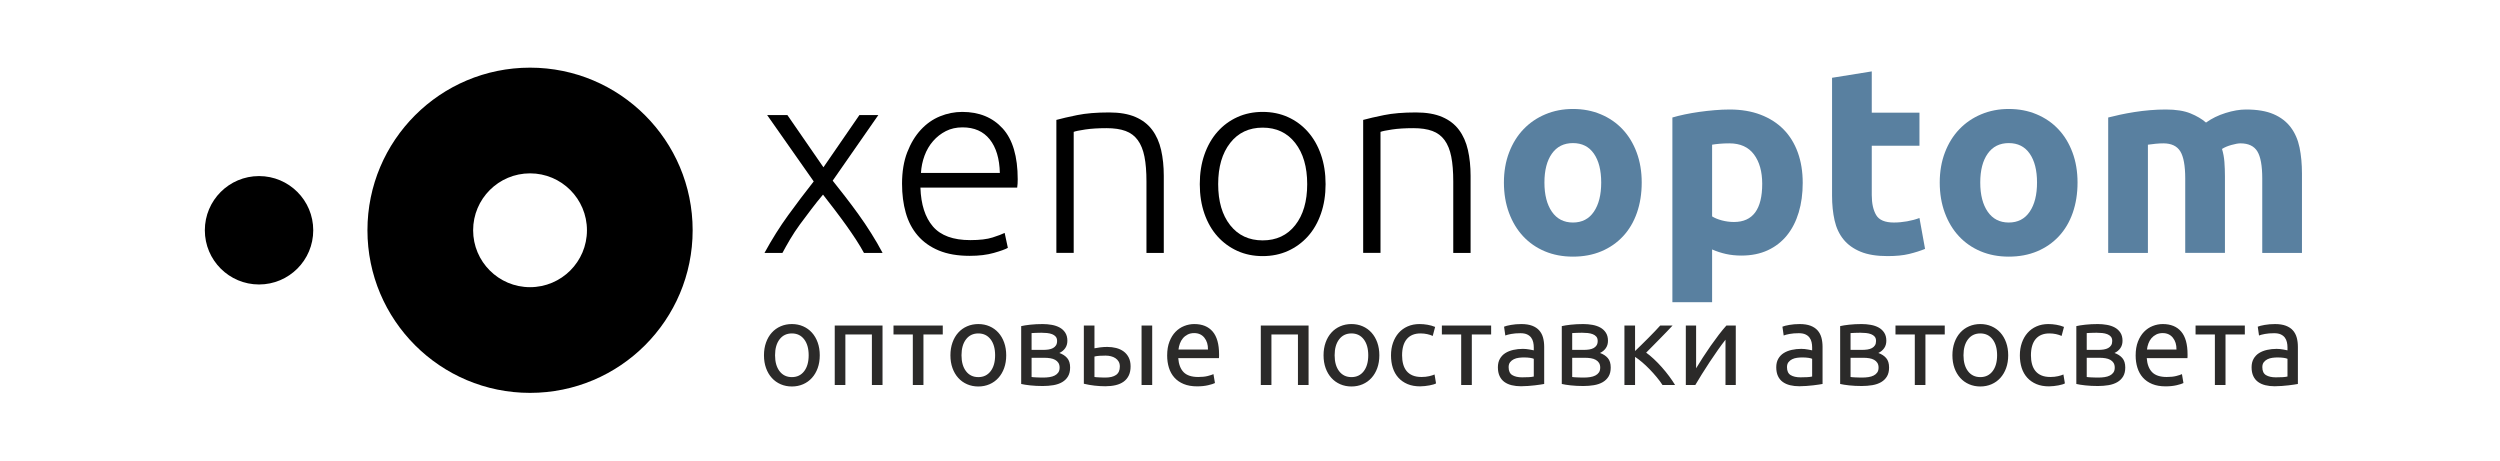
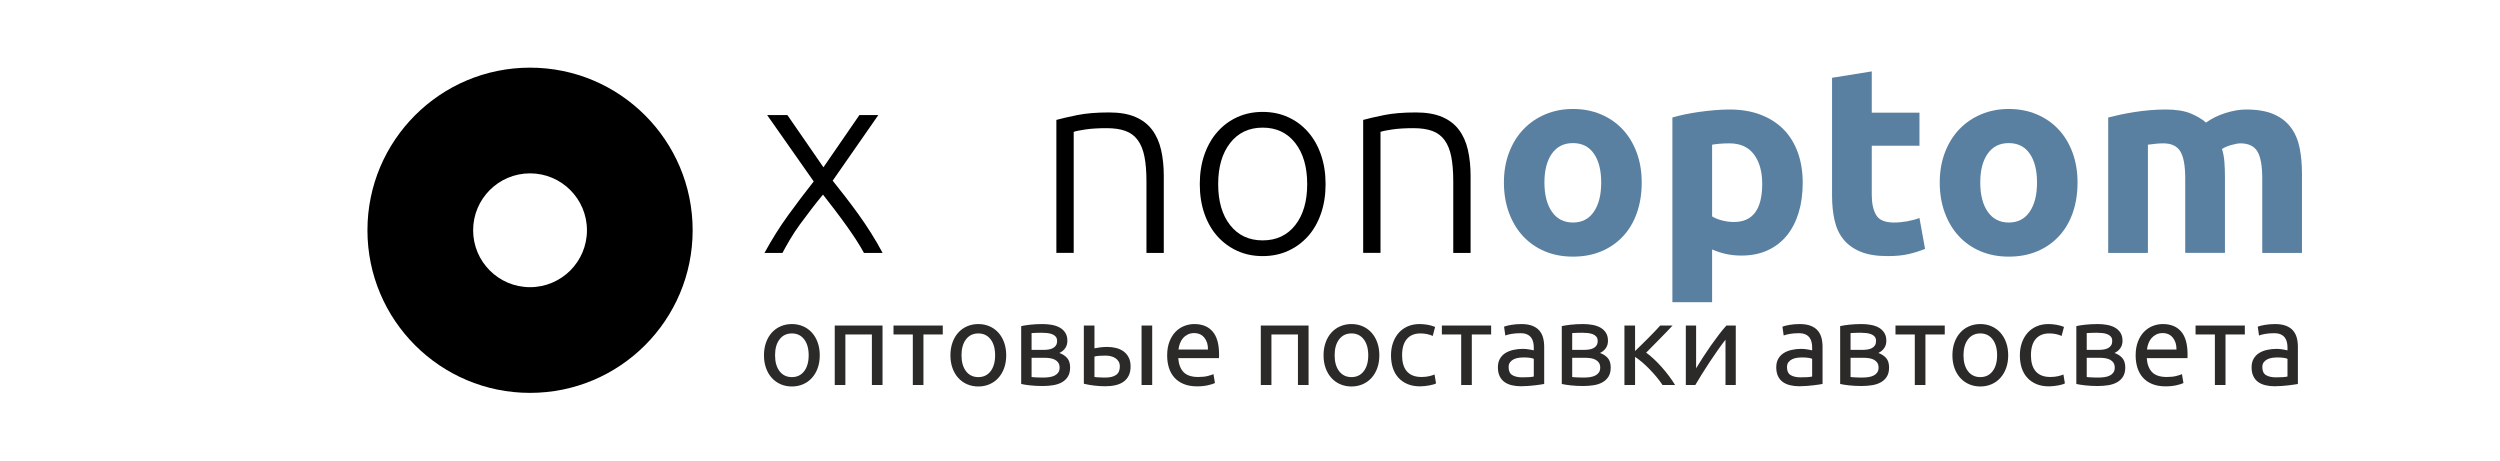
<svg xmlns="http://www.w3.org/2000/svg" xml:space="preserve" width="228px" height="42px" version="1.1" style="shape-rendering:geometricPrecision; text-rendering:geometricPrecision; image-rendering:optimizeQuality; fill-rule:evenodd; clip-rule:evenodd" viewBox="0 0 22800000 4209049">
  <defs>
    <style type="text/css">
   
    .fil0 {fill:none}
    .fil1 {fill:black}
    .fil4 {fill:#2B2A29;fill-rule:nonzero}
    .fil2 {fill:black;fill-rule:nonzero}
    .fil3 {fill:#5980A0;fill-rule:nonzero}
   
  </style>
  </defs>
  <g id="Слой_x0020_1">
    <g id="_1560570267920">
      <polygon class="fil0" points="1447657,248267 21616457,248267 21616457,3960782 1447657,3960782 " />
      <path class="fil1" d="M4819826 618338c820826,0 1486187,665361 1486187,1486187 0,820825 -665361,1486186 -1486187,1486186 -820722,0 -1486083,-665361 -1486083,-1486186 0,-820826 665361,-1486187 1486083,-1486187zm0 966037c287315,0 520150,232835 520150,520150 0,287314 -232835,520149 -520150,520149 -287211,0 -520149,-232835 -520149,-520149 0,-287315 232938,-520150 520149,-520150z" />
-       <path class="fil1" d="M2342952 1609233c273643,0 495396,221752 495396,495395 0,273643 -221753,495396 -495396,495396 -273539,0 -495395,-221753 -495395,-495396 0,-273643 221856,-495395 495395,-495395z" />
      <g>
        <path class="fil2" d="M7497323 1778784c-35733,42258 -71466,86898 -106785,133610 -35733,46609 -70223,92906 -103470,137961 -33351,45469 -63388,91353 -90938,137650 -27240,46712 -50441,87728 -69499,123461l-163958 0c67738,-124289 139618,-238739 215953,-343867 76334,-105231 154325,-208287 233870,-309376l-425483 -606220 185087 0 329263 477063 328537 -477063 172969 0 -416990 599281c35319,44226 73020,92181 113621,144589 40187,51891 80788,105957 121079,161990 40601,56034 79545,114036 117246,174109 37804,59762 72709,119835 103988,179494l-170172 0c-19472,-36148 -42984,-75506 -70638,-118178 -27965,-42984 -58416,-87624 -91767,-134336 -33661,-46712 -68566,-94253 -105542,-142518 -36562,-48369 -72295,-94253 -106371,-137650z" />
-         <path class="fil2" d="M8219754 1680492c0,-110410 15743,-206631 47437,-288662 31693,-82030 73123,-150597 124289,-205802 51165,-55205 109581,-96220 175351,-123046 65769,-26826 133611,-40187 203420,-40187 154325,0 277268,50337 369035,151012 91766,100674 137650,255828 137650,465255 0,13050 -415,25997 -1140,39047 -828,12947 -2071,25169 -3728,36562l-884317 0c4972,154222 43087,272815 114553,355674 71466,82756 185087,124186 341070,124186 86070,0 154222,-8079 204559,-24340 50337,-16262 86899,-30037 109685,-41430l29208 136407c-22683,13051 -65355,28483 -127914,46298 -62455,17815 -135993,26826 -220406,26826 -110514,0 -204663,-16262 -282654,-48784 -77888,-32419 -142104,-77888 -192441,-136407 -50337,-58416 -86899,-127914 -109581,-208288 -22787,-80373 -34076,-168515 -34076,-264321zm893949 -99846c-3211,-131539 -34076,-233870 -92492,-306994 -58520,-73020 -141275,-109581 -248475,-109581 -56862,0 -107613,11393 -152254,34076 -44744,22786 -83688,53237 -116935,91352 -33351,38219 -59348,82445 -77991,132782 -18644,50337 -29623,103160 -32833,158365l720980 0z" />
        <path class="fil2" d="M9630331 1095919c47023,-13051 110410,-27655 189955,-43916 79649,-16261 177008,-24340 292390,-24340 95806,0 175765,13776 239878,41430 64216,27551 115382,67013 153497,118178 38219,51062 65355,112378 81616,183845 16262,71466 24340,150286 24340,236356l0 703994 -158365 0 0 -652828c0,-89385 -6007,-164891 -18229,-226621 -12221,-61730 -32522,-112067 -60901,-151011 -28380,-38944 -65770,-67013 -112068,-83999 -46297,-17089 -104299,-25583 -174211,-25583 -74677,0 -139204,4040 -193581,12119 -54480,8182 -89799,15432 -105956,21957l0 1105966 -158365 0 0 -1215547z" />
        <path class="fil2" d="M12090840 1682977c0,99017 -14190,189231 -42673,270433 -28379,81202 -68151,150182 -119317,207045 -51166,56862 -111653,101088 -181462,132782 -69913,31590 -146972,47437 -231488,47437 -84413,0 -161576,-15847 -231385,-47437 -69809,-31694 -130297,-75920 -181462,-132782 -51166,-56863 -90938,-125843 -119421,-207045 -28380,-81202 -42569,-171416 -42569,-270433 0,-99120 14189,-189230 42569,-270432 28483,-81202 68255,-150597 119421,-208288 51165,-57587 111653,-102331 181462,-133921 69809,-31694 146972,-47541 231385,-47541 84516,0 161575,15847 231488,47541 69809,31590 130296,76334 181462,133921 51166,57691 90938,127086 119317,208288 28483,81202 42673,171312 42673,270432zm-168101 0c0,-157536 -36562,-282964 -109581,-376388 -73124,-93424 -172141,-140033 -297258,-140033 -125015,0 -224135,46609 -297155,140033 -73123,93424 -109685,218852 -109685,376388 0,157537 36562,282551 109685,375146 73020,92596 172140,138893 297155,138893 125117,0 224134,-46297 297258,-138893 73019,-92595 109581,-217609 109581,-375146z" />
        <path class="fil2" d="M12434396 1095919c47022,-13051 110410,-27655 189955,-43916 79648,-16261 177008,-24340 292390,-24340 95806,0 175765,13776 239878,41430 64216,27551 115381,67013 153497,118178 38219,51062 65355,112378 81616,183845 16261,71466 24340,150286 24340,236356l0 703994 -158365 0 0 -652828c0,-89385 -6007,-164891 -18229,-226621 -12222,-61730 -32522,-112067 -60902,-151011 -28379,-38944 -65769,-67013 -112067,-83999 -46297,-17089 -104299,-25583 -174212,-25583 -74677,0 -139203,4040 -193580,12119 -54480,8182 -89799,15432 -105956,21957l0 1105966 -158365 0 0 -1215547z" />
        <g>
          <path class="fil3" d="M14980146 1668374c0,100674 -14604,192855 -43811,276439 -29208,83688 -71467,155154 -126672,214399 -55205,59244 -121389,105128 -198551,137650 -77163,32419 -163648,48680 -259454,48680 -94149,0 -179805,-16261 -256968,-48680 -77162,-32522 -143346,-78406 -198551,-137650 -55205,-59245 -98292,-130711 -129157,-214399 -30865,-83584 -46298,-175765 -46298,-276439 0,-100675 15847,-192441 47541,-275301 31693,-82859 75505,-153497 131539,-211913 56033,-58519 122632,-103988 199794,-136407 77163,-32522 161162,-48783 252100,-48783 92595,0 177423,16261 254586,48783 77162,32419 143346,77888 198551,136407 55205,58416 98189,129054 129054,211913 30865,82860 46297,174626 46297,275301zm-370277 0c0,-112068 -22269,-200209 -67013,-264322 -44640,-64216 -108339,-96220 -191198,-96220 -82859,0 -146972,32004 -192441,96220 -45469,64113 -68255,152254 -68255,264322 0,112067 22786,200934 68255,266703 45469,65770 109582,98706 192441,98706 82859,0 146558,-32936 191198,-98706 44744,-65769 67013,-154636 67013,-266703z" />
          <path class="fil3" d="M16081451 1680492c0,-112068 -25168,-201763 -75505,-269190 -50441,-67323 -125118,-101088 -224135,-101088 -32522,0 -62559,1243 -90213,3729 -27551,2382 -50337,5282 -68152,8493l0 655314c22683,14604 52408,26722 88867,36561 36561,9736 73537,14604 110928,14604 172140,0 258210,-116106 258210,-348423zm370174 -9736c0,99120 -12221,189230 -36561,270432 -24340,81202 -60073,151011 -107200,209531 -47126,58416 -105542,103885 -175247,136407 -69913,32419 -150286,48680 -241225,48680 -50337,0 -97463,-4868 -141275,-14604 -43812,-9736 -86070,-23512 -126671,-41430l0 482345 -363028 0 0 -1688156c32523,-9736 69913,-19058 112068,-28069 42258,-8907 86484,-16571 132782,-23097 46297,-6525 93424,-11807 141275,-15846 47955,-4040 93838,-6111 137650,-6111 105542,0 199795,15847 282654,47540 82652,31694 152461,76334 209324,133922 56862,57691 100260,127914 130400,210773 30036,82860 45054,175351 45054,277683z" />
          <path class="fil3" d="M16719779 710933l362924 -58415 0 377528 435944 0 0 302126 -435944 0 0 450651c0,76334 13465,137236 40187,182705 26826,45469 80788,68255 161990,68255 39047,0 79131,-3728 120560,-10979 41430,-7353 79131,-17504 113207,-30450l51166 282550c-43812,17918 -92492,33351 -146144,46298 -53547,13050 -119213,19472 -197205,19472 -99120,0 -181048,-13361 -246092,-40187 -64941,-26826 -116936,-64112 -155879,-112067 -38944,-47852 -66184,-105957 -81617,-174109 -15432,-68255 -23097,-143761 -23097,-226620l0 -1076758z" />
          <path class="fil3" d="M18963404 1668374c0,100674 -14604,192855 -43812,276439 -29208,83688 -71466,155154 -126671,214399 -55205,59244 -121389,105128 -198552,137650 -77163,32419 -163647,48680 -259454,48680 -94149,0 -179804,-16261 -256967,-48680 -77163,-32522 -143347,-78406 -198552,-137650 -55205,-59245 -98292,-130711 -129157,-214399 -30865,-83584 -46298,-175765 -46298,-276439 0,-100675 15847,-192441 47541,-275301 31694,-82859 75505,-153497 131539,-211913 56034,-58519 122632,-103988 199795,-136407 77163,-32522 161161,-48783 252099,-48783 92596,0 177423,16261 254586,48783 77163,32419 143347,77888 198552,136407 55205,58416 98188,129054 129053,211913 30865,82860 46298,174626 46298,275301zm-370278 0c0,-112068 -22269,-200209 -67013,-264322 -44640,-64216 -108338,-96220 -191198,-96220 -82859,0 -146971,32004 -192440,96220 -45470,64113 -68256,152254 -68256,264322 0,112067 22786,200934 68256,266703 45469,65770 109581,98706 192440,98706 82860,0 146558,-32936 191198,-98706 44744,-65769 67013,-154636 67013,-266703z" />
          <path class="fil3" d="M19947670 1631812c0,-116935 -15019,-199795 -45055,-248475 -30140,-48783 -81617,-73123 -154740,-73123 -22683,0 -46298,1243 -70638,3729 -24340,2382 -47955,5282 -70637,8493l0 989030 -363028 0 0 -1237505c30865,-8182 67013,-16675 108442,-25583 41430,-8907 85242,-17090 131540,-24340 46297,-7353 93838,-13050 142518,-17089 48680,-4040 96634,-6111 143761,-6111 92491,0 167686,11807 225274,35318 57690,23615 105231,51580 142518,84103 51994,-37391 111653,-66598 179080,-87728 67426,-21129 129467,-31693 186330,-31693 102331,0 186433,14189 252203,42672 65769,28380 118074,68566 157122,120561 38944,51994 65769,113724 80373,185190 14604,71467 21855,151012 21855,238739l0 723466 -362924 0 0 -679654c0,-116935 -15019,-199795 -45055,-248475 -30037,-48783 -81617,-73123 -154740,-73123 -19472,0 -46609,4868 -81617,14604 -34904,9736 -63698,21958 -86484,36562 11393,37390 18747,76748 21958,118178 3210,41429 4868,85656 4868,132782l0 699126 -362924 0 0 -679654z" />
        </g>
      </g>
      <g>
        <path class="fil4" d="M7467805 3247052c0,43190 -6318,82134 -18851,117039 -12532,34801 -30140,64734 -52823,89798 -22579,25065 -49508,44434 -80891,58002 -31383,13568 -65459,20404 -102435,20404 -36872,0 -71052,-6836 -102331,-20404 -31383,-13568 -58416,-32937 -80995,-58002 -22683,-25064 -40291,-54997 -52720,-89798 -12636,-34905 -18850,-73849 -18850,-117039 0,-42466 6214,-81306 18850,-116521 12429,-35112 30037,-65252 52720,-90317 22579,-25065 49612,-44433 80995,-58002 31279,-13568 65459,-20404 102331,-20404 36976,0 71052,6836 102435,20404 31383,13569 58312,32937 80891,58002 22683,25065 40291,55205 52823,90317 12533,35215 18851,74055 18851,116521zm-101399 0c0,-61316 -13776,-109892 -41223,-145729 -27551,-35837 -64941,-53859 -112378,-53859 -47333,0 -84827,18022 -112274,53859 -27551,35837 -41327,84413 -41327,145729 0,61316 13776,109892 41327,145729 27447,35940 64941,53858 112274,53858 47437,0 84827,-17918 112378,-53858 27447,-35837 41223,-84413 41223,-145729zm674993 271675l-97153 0 0 -461837 -242467 0 0 461837 -97153 0 0 -543350 436773 0 0 543350zm550600 -543350l0 81513 -176594 0 0 461837 -97152 0 0 -461837 -176594 0 0 -81513 450340 0zm579912 271675c0,43190 -6318,82134 -18850,117039 -12533,34801 -30140,64734 -52823,89798 -22579,25065 -49508,44434 -80891,58002 -31383,13568 -65459,20404 -102435,20404 -36873,0 -71052,-6836 -102332,-20404 -31383,-13568 -58416,-32937 -80995,-58002 -22682,-25064 -40290,-54997 -52719,-89798 -12636,-34905 -18850,-73849 -18850,-117039 0,-42466 6214,-81306 18850,-116521 12429,-35112 30037,-65252 52719,-90317 22579,-25065 49612,-44433 80995,-58002 31280,-13568 65459,-20404 102332,-20404 36976,0 71052,6836 102435,20404 31383,13569 58312,32937 80891,58002 22683,25065 40290,55205 52823,90317 12532,35215 18850,74055 18850,116521zm-101399 0c0,-61316 -13775,-109892 -41222,-145729 -27551,-35837 -64941,-53859 -112378,-53859 -47334,0 -84828,18022 -112275,53859 -27551,35837 -41326,84413 -41326,145729 0,61316 13775,109892 41326,145729 27447,35940 64941,53858 112275,53858 47437,0 84827,-17918 112378,-53858 27447,-35837 41222,-84413 41222,-145729zm333302 198552c4143,725 10150,1346 17711,2071 7768,621 16365,1243 26205,1554 9736,310 19989,725 30761,1035 10875,311 21129,518 30865,518 20197,0 39566,-1346 58002,-4143 18436,-2796 34490,-7664 48058,-14707 13568,-6940 24340,-16158 32419,-27655 7975,-11496 12015,-26307 12015,-44329 0,-17504 -3729,-31901 -10979,-43398 -7354,-11497 -17297,-20715 -29830,-27654 -12532,-7043 -27343,-11911 -44329,-14708 -17090,-2796 -35423,-4143 -54895,-4143l-116003 0 0 175559zm103471 -247646c18747,0 36044,-1243 51683,-3626 15744,-2485 29208,-6835 40705,-13050 11600,-6318 20611,-14707 27240,-25065 6629,-10461 9943,-23718 9943,-39772 0,-16676 -4246,-29933 -12532,-39669 -8390,-9736 -19369,-17297 -32937,-22476 -13568,-5179 -28897,-8700 -45987,-10461 -17090,-1761 -34283,-2589 -51684,-2589 -16054,0 -32211,311 -48576,1036 -16365,725 -30140,1450 -41326,2071l0 153601 103471 0zm-2072 330091c-41119,0 -79130,-1865 -113931,-5697 -34801,-3832 -62352,-8182 -82549,-13050l0 -528643c20197,-4868 47748,-9218 82549,-13050 34801,-3833 72812,-5801 113931,-5801 28483,0 56345,2486 83585,7354 27136,4868 51165,13050 72087,24547 20819,11497 37805,27137 50648,47023 12843,19886 19368,44433 19368,73641 0,26515 -6628,49094 -19886,67945 -13257,18747 -30968,33454 -53341,43812 30037,10461 53859,25997 71570,46505 17815,20611 26722,49301 26722,86173 0,32833 -6525,59970 -19368,81513 -12843,21647 -30658,39048 -53341,52305 -22579,13154 -49197,22476 -79855,27655 -30658,5178 -63388,7768 -98189,7768zm575666 -277890c-18851,0 -37080,518 -54895,1554 -17711,1139 -33558,3314 -47540,6836l0 187055c4143,725 10254,1346 18332,2071 7976,621 16676,1243 26101,1554 9425,310 18954,725 28794,1035 9736,311 18436,518 26101,518 42465,0 75194,-7975 98188,-24029 22993,-16054 34490,-41740 34490,-77266 0,-17401 -3625,-32419 -10979,-44952 -7354,-12532 -17090,-22889 -29311,-30865 -12118,-7975 -25894,-13879 -41223,-17711 -15329,-3832 -31383,-5800 -48058,-5800zm-199588 -274782l97153 0 0 207977c11911,-2797 29104,-5593 51787,-8390 22579,-2796 44330,-4143 65252,-4143 28586,0 55723,3211 81513,9840 25790,6628 48369,17089 67944,31383 19472,14293 35008,32729 46505,55412 11497,22579 17193,49612 17193,80995 0,32729 -5593,60487 -16675,83481 -11186,22993 -26826,41844 -47023,56448 -20300,14604 -44640,25272 -73227,31901 -28483,6628 -59866,9943 -93941,9943 -32730,0 -65874,-1968 -99328,-5800 -33351,-3833 -65770,-9529 -97153,-17194l0 -531853zm624863 543350l-97256 0 0 -543350 97256 0 0 543350zm136822 -270639c0,-48059 6940,-90006 20922,-125843 13879,-35940 32315,-65666 55309,-89385 22993,-23718 49508,-41429 79441,-53237 29933,-11911 60591,-17815 91974,-17815 73123,0 129157,22890 168205,68463 38943,45676 58519,115071 58519,208391 0,4143 0,9633 0,16261 0,6629 -311,12636 -1036,18229l-372038 0c4246,56448 20611,99225 49197,128536 28483,29208 73124,43916 133715,43916 34076,0 62869,-3004 86173,-8908 23305,-5904 40912,-11704 52720,-17193l13672 81409c-11912,6318 -32626,12947 -62249,19886 -29518,6940 -63180,10461 -100777,10461 -47334,0 -88349,-7146 -122736,-21439 -34490,-14294 -62869,-33973 -85138,-59038 -22372,-25065 -38840,-54791 -49715,-89384 -10772,-34387 -16158,-72192 -16158,-113310zm372971 -53341c725,-43812 -10254,-79856 -32833,-108028 -22683,-28276 -53859,-42362 -93528,-42362 -22372,0 -42051,4350 -59037,13050 -17090,8701 -31590,19990 -43398,33973 -11807,13879 -21025,29933 -27654,48058 -6629,18126 -10979,36562 -13050,55309l269500 0zm919428 323980l-97152 0 0 -461837 -242364 0 0 461837 -97153 0 0 -543350 436669 0 0 543350zm646821 -271675c0,43190 -6318,82134 -18850,117039 -12533,34801 -30140,64734 -52823,89798 -22579,25065 -49509,44434 -80892,58002 -31383,13568 -65459,20404 -102435,20404 -36872,0 -71052,-6836 -102331,-20404 -31383,-13568 -58416,-32937 -80995,-58002 -22683,-25064 -40290,-54997 -52719,-89798 -12636,-34905 -18851,-73849 -18851,-117039 0,-42466 6215,-81306 18851,-116521 12429,-35112 30036,-65252 52719,-90317 22579,-25065 49612,-44433 80995,-58002 31279,-13568 65459,-20404 102331,-20404 36976,0 71052,6836 102435,20404 31383,13569 58313,32937 80892,58002 22683,25065 40290,55205 52823,90317 12532,35215 18850,74055 18850,116521zm-101399 0c0,-61316 -13775,-109892 -41223,-145729 -27550,-35837 -64941,-53859 -112378,-53859 -47333,0 -84827,18022 -112274,53859 -27551,35837 -41326,84413 -41326,145729 0,61316 13775,109892 41326,145729 27447,35940 64941,53858 112274,53858 47437,0 84828,-17918 112378,-53858 27448,-35837 41223,-84413 41223,-145729zm474370 284207c-43916,0 -82342,-6939 -115485,-20922 -33041,-13982 -60902,-33454 -83585,-58519 -22579,-25065 -39462,-54791 -50648,-89281 -11186,-34490 -16675,-72606 -16675,-114449 0,-41844 6007,-80063 18229,-114864 12222,-34905 29415,-65045 51684,-90421 22372,-25375 49715,-45262 82030,-59555 32419,-14293 68463,-21440 108132,-21440 24443,0 48783,2175 73227,6318 24340,4143 47644,10772 69912,19783l-21854 82549c-14707,-6940 -31590,-12533 -50751,-16676 -19161,-4143 -39462,-6318 -61109,-6318 -54273,0 -95910,17090 -124807,51166 -29001,34179 -43397,83999 -43397,149458 0,29311 3314,56033 9943,80477 6628,24340 17089,45262 31279,62662 14293,17401 32626,30865 54894,40187 22269,9425 49509,14190 81513,14190 25790,0 49095,-2486 70017,-7354 20922,-4868 37286,-10047 49094,-15640l13568 81513c-5593,3418 -13568,6732 -24029,9840 -10461,3107 -22269,6007 -35526,8389 -13258,2486 -27344,4557 -42362,6214 -14915,1761 -29312,2693 -43294,2693zm648789 -555882l0 81513 -176594 0 0 461837 -97153 0 0 -461837 -176594 0 0 -81513 450341 0zm284207 473334c22994,0 43398,-518 61109,-1554 17815,-1036 32626,-3003 44434,-5800l0 -161887c-6940,-3521 -18229,-6421 -33973,-8907 -15639,-2382 -34594,-3625 -56966,-3625 -14604,0 -30036,1036 -46504,3107 -16365,2072 -31280,6422 -44848,13051 -13568,6628 -24961,15639 -33972,27136 -9115,11497 -13569,26722 -13569,45469 0,34801 11083,59037 33455,72606 22268,13568 52512,20404 90834,20404zm-8285 -486903c38943,0 71880,5076 98706,15122 26825,10150 48369,24444 64734,42880 16364,18436 28068,40394 35008,65873 6939,25376 10461,53444 10461,84102l0 339517c-8390,1346 -20094,3314 -35008,5800 -15019,2382 -31901,4661 -50648,6732 -18851,2072 -39151,4040 -61109,5697 -21958,1761 -43708,2693 -65355,2693 -30658,0 -58830,-3211 -84620,-9426 -25790,-6318 -48059,-16157 -66909,-29829 -18747,-13568 -33351,-31487 -43812,-53755 -10461,-22268 -15640,-49094 -15640,-80477 0,-29933 6007,-55723 18229,-77267 12222,-21647 28690,-39047 49612,-52304 20922,-13154 45262,-22890 73124,-29208 27861,-6318 57173,-9426 87830,-9426 9736,0 19783,518 30244,1554 10461,1036 20404,2486 29830,4246 9425,1658 17504,3315 24547,4661 6939,1347 11807,2383 14604,3108l0 -27137c0,-16054 -1761,-31901 -5283,-47540 -3418,-15640 -9736,-29623 -18747,-41741 -9011,-12222 -21439,-21958 -37079,-29311 -15640,-7251 -36044,-10979 -61109,-10979 -32108,0 -60073,2278 -84102,6836 -24029,4453 -41948,9218 -53859,14086l-11497 -80477c12533,-5593 33455,-10979 62663,-16158 29311,-5282 61005,-7872 95185,-7872zm464944 483796c4143,725 10047,1346 17711,2071 7665,621 16365,1243 26101,1554 9736,310 20093,725 30865,1035 10772,311 21026,518 30762,518 20197,0 39565,-1346 58001,-4143 18437,-2796 34491,-7664 48059,-14707 13568,-6940 24443,-16158 32418,-27655 7976,-11496 12015,-26307 12015,-44329 0,-17504 -3625,-31901 -10979,-43398 -7354,-11497 -17297,-20715 -29829,-27654 -12533,-7043 -27240,-11911 -44330,-14708 -17090,-2796 -35422,-4143 -54894,-4143l-115900 0 0 175559zm103367 -247646c18851,0 36044,-1243 51787,-3626 15640,-2485 29208,-6835 40705,-13050 11497,-6318 20508,-14707 27136,-25065 6629,-10461 9944,-23718 9944,-39772 0,-16676 -4143,-29933 -12533,-39669 -8389,-9736 -19368,-17297 -32936,-22476 -13569,-5179 -28898,-8700 -45987,-10461 -17090,-1761 -34283,-2589 -51684,-2589 -16054,0 -32212,311 -48576,1036 -16365,725 -30140,1450 -41223,2071l0 153601 103367 0zm-2071 330091c-41119,0 -79131,-1865 -113932,-5697 -34801,-3832 -62248,-8182 -82549,-13050l0 -528643c20301,-4868 47748,-9218 82549,-13050 34801,-3833 72813,-5801 113932,-5801 28483,0 56448,2486 83584,7354 27137,4868 51166,13050 72088,24547 20922,11497 37804,27137 50648,47023 12946,19886 19368,44433 19368,73641 0,26515 -6629,49094 -19886,67945 -13258,18747 -30969,33454 -53237,43812 29933,10461 53755,25997 71569,46505 17712,20611 26619,49301 26619,86173 0,32833 -6422,59970 -19265,81513 -12947,21647 -30761,39048 -53341,52305 -22682,13154 -49301,22476 -79959,27655 -30658,5178 -63387,7768 -98188,7768zm574630 -305026c21543,15329 44951,34697 70016,58001 25065,23304 49612,48576 73641,75713 24029,27136 46505,54894 67427,83066 20922,28173 38633,54584 53237,78924l-114967 0c-15226,-23719 -33144,-47955 -53755,-72606 -20508,-24754 -41948,-48576 -64320,-71569 -22165,-22994 -44848,-44227 -67841,-63802 -22994,-19472 -44641,-35837 -64838,-49094l0 257071 -97152 0 0 -543350 97152 0 0 233042c16779,-16054 35941,-34698 57588,-55930 21543,-21233 43294,-42880 65251,-64734 21958,-21958 42259,-42880 61109,-62766 18747,-19783 34180,-36355 45987,-49612l112792 0c-15329,16779 -33247,35733 -53755,56965 -20611,21233 -41844,42984 -63801,65356 -21958,22268 -43709,44330 -65252,66287 -21647,21958 -41119,41637 -58519,59038zm819168 -247646l0 543350 -94045 0 0 -413779c-20922,26515 -43916,57484 -68981,93010 -25065,35526 -50130,72191 -75195,110203 -25168,38011 -49094,75402 -72087,112274 -22994,36976 -42880,69705 -59555,98292l-86796 0 0 -543350 94046 0 0 390785c18125,-29933 38736,-62869 61626,-98706 22994,-35837 46919,-71466 71570,-106578 24754,-35215 49509,-68980 74263,-101399 24754,-32315 47851,-60384 69395,-84102l85759 0zm592445 473334c22993,0 43294,-518 61108,-1554 17712,-1036 32523,-3003 44330,-5800l0 -161887c-6939,-3521 -18229,-6421 -33869,-8907 -15743,-2382 -34697,-3625 -56965,-3625 -14604,0 -30141,1036 -46505,3107 -16365,2072 -31383,6422 -44951,13051 -13569,6628 -24858,15639 -33973,27136 -9011,11497 -13568,26722 -13568,45469 0,34801 11186,59037 33454,72606 22269,13568 52616,20404 90939,20404zm-8390 -486903c38944,0 71881,5076 98706,15122 26826,10150 48473,24444 64838,42880 16364,18436 27965,40394 35008,65873 6939,25376 10461,53444 10461,84102l0 339517c-8390,1346 -20094,3314 -35112,5800 -14915,2382 -31797,4661 -50648,6732 -18747,2072 -39151,4040 -61108,5697 -21958,1761 -43709,2693 -65252,2693 -30658,0 -58934,-3211 -84620,-9426 -25790,-6318 -48059,-16157 -66909,-29829 -18851,-13568 -33455,-31487 -43916,-53755 -10357,-22268 -15639,-49094 -15639,-80477 0,-29933 6110,-55723 18229,-77267 12221,-21647 28793,-39047 49715,-52304 20819,-13154 45262,-22890 73124,-29208 27861,-6318 57069,-9426 87727,-9426 9736,0 19886,518 30347,1554 10358,1036 20301,2486 29726,4246 9425,1658 17608,3315 24547,4661 7043,1347 11911,2383 14604,3108l0 -27137c0,-16054 -1657,-31901 -5179,-47540 -3521,-15640 -9736,-29623 -18850,-41741 -9011,-12222 -21336,-21958 -37080,-29311 -15639,-7251 -35940,-10979 -61108,-10979 -32005,0 -60073,2278 -84103,6836 -24029,4453 -41947,9218 -53755,14086l-11496 -80477c12532,-5593 33454,-10979 62662,-16158 29208,-5282 60902,-7872 95081,-7872zm464945 483796c4143,725 10046,1346 17711,2071 7664,621 16365,1243 26101,1554 9839,310 20093,725 30865,1035 10771,311 21129,518 30865,518 20197,0 39565,-1346 57898,-4143 18540,-2796 34594,-7664 48162,-14707 13568,-6940 24340,-16158 32315,-27655 8079,-11496 12015,-26307 12015,-44329 0,-17504 -3625,-31901 -10979,-43398 -7250,-11497 -17194,-20715 -29726,-27654 -12533,-7043 -27344,-11911 -44433,-14708 -17090,-2796 -35319,-4143 -54791,-4143l-116003 0 0 175559zm103367 -247646c18850,0 36147,-1243 51787,-3626 15640,-2485 29208,-6835 40705,-13050 11496,-6318 20611,-14707 27240,-25065 6628,-10461 9839,-23718 9839,-39772 0,-16676 -4143,-29933 -12429,-39669 -8389,-9736 -19368,-17297 -32936,-22476 -13672,-5179 -29001,-8700 -45987,-10461 -17090,-1761 -34283,-2589 -51787,-2589 -15951,0 -32212,311 -48577,1036 -16364,725 -30036,1450 -41222,2071l0 153601 103367 0zm-2072 330091c-41119,0 -79027,-1865 -113828,-5697 -34904,-3832 -62351,-8182 -82548,-13050l0 -528643c20197,-4868 47644,-9218 82548,-13050 34801,-3833 72709,-5801 113828,-5801 28587,0 56448,2486 83585,7354 27240,4868 51269,13050 72191,24547 20818,11497 37701,27137 50648,47023 12843,19886 19265,44433 19265,73641 0,26515 -6629,49094 -19887,67945 -13154,18747 -30968,33454 -53237,43812 29933,10461 53859,25997 71570,46505 17815,20611 26619,49301 26619,86173 0,32833 -6422,59970 -19265,81513 -12947,21647 -30658,39048 -53341,52305 -22579,13154 -49198,22476 -79959,27655 -30555,5178 -63388,7768 -98189,7768zm759614 -552672l0 81513 -176594 0 0 461837 -97153 0 0 -461837 -176594 0 0 -81513 450341 0zm579912 271675c0,43190 -6318,82134 -18851,117039 -12532,34801 -30140,64734 -52719,89798 -22683,25065 -49612,44434 -80995,58002 -31383,13568 -65459,20404 -102435,20404 -36872,0 -70948,-6836 -102331,-20404 -31383,-13568 -58416,-32937 -80995,-58002 -22683,-25064 -40187,-54997 -52720,-89798 -12532,-34905 -18850,-73849 -18850,-117039 0,-42466 6318,-81306 18850,-116521 12533,-35112 30037,-65252 52720,-90317 22579,-25065 49612,-44433 80995,-58002 31383,-13568 65459,-20404 102331,-20404 36976,0 71052,6836 102435,20404 31383,13569 58312,32937 80995,58002 22579,25065 40187,55205 52719,90317 12533,35215 18851,74055 18851,116521zm-101399 0c0,-61316 -13776,-109892 -41223,-145729 -27551,-35837 -64941,-53859 -112378,-53859 -47333,0 -84827,18022 -112274,53859 -27448,35837 -41327,84413 -41327,145729 0,61316 13879,109892 41327,145729 27447,35940 64941,53858 112274,53858 47437,0 84827,-17918 112378,-53858 27447,-35837 41223,-84413 41223,-145729zm474369 284207c-43811,0 -82341,-6939 -115485,-20922 -33040,-13982 -60901,-33454 -83584,-58519 -22579,-25065 -39462,-54791 -50648,-89281 -11082,-34490 -16675,-72606 -16675,-114449 0,-41844 6110,-80063 18229,-114864 12221,-34905 29415,-65045 51787,-90421 22268,-25375 49612,-45262 82031,-59555 32315,-14293 68359,-21440 108027,-21440 24444,0 48784,2175 73227,6318 24340,4143 47645,10772 70017,19783l-21958 82549c-14604,-6940 -31487,-12533 -50752,-16676 -19057,-4143 -39461,-6318 -61005,-6318 -54376,0 -96013,17090 -124910,51166 -28897,34179 -43398,83999 -43398,149458 0,29311 3315,56033 9943,80477 6629,24340 17090,45262 31383,62662 14294,17401 32523,30865 54791,40187 22372,9425 49509,14190 81513,14190 25790,0 49094,-2486 70016,-7354 20922,-4868 37287,-10047 49094,-15640l13569 81513c-5593,3418 -13569,6732 -24030,9840 -10357,3107 -22268,6007 -35526,8389 -13154,2486 -27343,4557 -42258,6214 -15018,1761 -29415,2693 -43398,2693zm344799 -85655c4143,725 10150,1346 17711,2071 7665,621 16365,1243 26101,1554 9839,310 20093,725 30865,1035 10875,311 21129,518 30865,518 20197,0 39566,-1346 58002,-4143 18436,-2796 34490,-7664 48058,-14707 13568,-6940 24340,-16158 32315,-27655 8079,-11496 12015,-26307 12015,-44329 0,-17504 -3625,-31901 -10875,-43398 -7354,-11497 -17297,-20715 -29830,-27654 -12532,-7043 -27343,-11911 -44433,-14708 -16986,-2796 -35319,-4143 -54791,-4143l-116003 0 0 175559zm103367 -247646c18851,0 36148,-1243 51787,-3626 15640,-2485 29208,-6835 40705,-13050 11497,-6318 20611,-14707 27240,-25065 6629,-10461 9839,-23718 9839,-39772 0,-16676 -4143,-29933 -12428,-39669 -8390,-9736 -19369,-17297 -32937,-22476 -13672,-5179 -28897,-8700 -45987,-10461 -17090,-1761 -34283,-2589 -51684,-2589 -16054,0 -32315,311 -48679,1036 -16365,725 -30037,1450 -41223,2071l0 153601 103367 0zm-1968 330091c-41222,0 -79131,-1865 -113931,-5697 -34905,-3832 -62352,-8182 -82549,-13050l0 -528643c20197,-4868 47644,-9218 82549,-13050 34800,-3833 72709,-5801 113931,-5801 28483,0 56345,2486 83481,7354 27240,4868 51269,13050 72191,24547 20819,11497 37701,27137 50648,47023 12843,19886 19368,44433 19368,73641 0,26515 -6628,49094 -19886,67945 -13257,18747 -31072,33454 -53341,43812 30037,10461 53859,25997 71570,46505 17815,20611 26722,49301 26722,86173 0,32833 -6525,59970 -19368,81513 -12947,21647 -30658,39048 -53341,52305 -22579,13154 -49197,22476 -79855,27655 -30658,5178 -63388,7768 -98189,7768zm345731 -279961c0,-48059 7043,-90006 20922,-125843 13982,-35940 32419,-65666 55412,-89385 22994,-23718 49405,-41429 79338,-53237 29933,-11911 60694,-17815 91974,-17815 73123,0 129261,22890 168204,68463 39048,45676 58520,115071 58520,208391 0,4143 0,9633 0,16261 0,6629 -311,12636 -1036,18229l-371935 0c4143,56448 20508,99225 49094,128536 28587,29208 73124,43916 133715,43916 34179,0 62869,-3004 86277,-8908 23304,-5904 40808,-11704 52719,-17193l13568 81409c-11807,6318 -32522,12947 -62144,19886 -29622,6940 -63180,10461 -100881,10461 -47334,0 -88246,-7146 -122736,-21439 -34490,-14294 -62869,-33973 -85138,-59038 -22268,-25065 -38840,-54791 -49612,-89384 -10875,-34387 -16261,-72192 -16261,-113310zm373074 -53341c622,-43812 -10357,-79856 -32936,-108028 -22683,-28276 -53755,-42362 -93528,-42362 -22268,0 -41947,4350 -59037,13050 -17090,8701 -31487,19990 -43398,33973 -11807,13879 -21025,29933 -27654,48058 -6629,18126 -10979,36562 -13050,55309l269603 0zm624760 -219370l0 81513 -176594 0 0 461837 -97153 0 0 -461837 -176594 0 0 -81513 450341 0z" />
        <path class="fil4" d="M20776678 3448711c22993,0 43397,-518 61108,-1554 17815,-1036 32626,-3003 44434,-5800l0 -161887c-6940,-3521 -18229,-6421 -33973,-8907 -15639,-2382 -34697,-3625 -56965,-3625 -14604,0 -30141,1036 -46505,3107 -16365,2072 -31280,6422 -44951,13051 -13465,6628 -24858,15639 -33869,27136 -9115,11497 -13568,26722 -13568,45469 0,34801 11082,59037 33350,72606 22372,13568 52616,20404 90939,20404zm-8286 -486903c38944,0 71880,5076 98706,15122 26826,10150 48369,24444 64734,42880 16365,18436 28068,40394 35008,65873 6939,25376 10461,53444 10461,84102l0 339517c-8390,1346 -20094,3314 -35008,5800 -15018,2382 -31901,4661 -50648,6732 -18850,2072 -39255,4040 -61109,5697 -21958,1761 -43708,2693 -65355,2693 -30658,0 -58830,-3211 -84620,-9426 -25790,-6318 -48059,-16157 -66909,-29829 -18747,-13568 -33351,-31487 -43812,-53755 -10461,-22268 -15640,-49094 -15640,-80477 0,-29933 6008,-55723 18229,-77267 12222,-21647 28690,-39047 49612,-52304 20922,-13154 45262,-22890 73124,-29208 27861,-6318 57173,-9426 87831,-9426 9736,0 19782,518 30243,1554 10461,1036 20404,2486 29830,4246 9321,1658 17504,3315 24547,4661 6939,1347 11807,2383 14604,3108l0 -27137c0,-16054 -1761,-31901 -5283,-47540 -3417,-15640 -9736,-29623 -18746,-41741 -9011,-12222 -21440,-21958 -37080,-29311 -15640,-7251 -36044,-10979 -61109,-10979 -32108,0 -60176,2278 -84102,6836 -24133,4453 -41948,9218 -53859,14086l-11496 -80477c12532,-5593 33454,-10979 62662,-16158 29311,-5282 61005,-7872 95185,-7872z" />
      </g>
    </g>
  </g>
</svg>